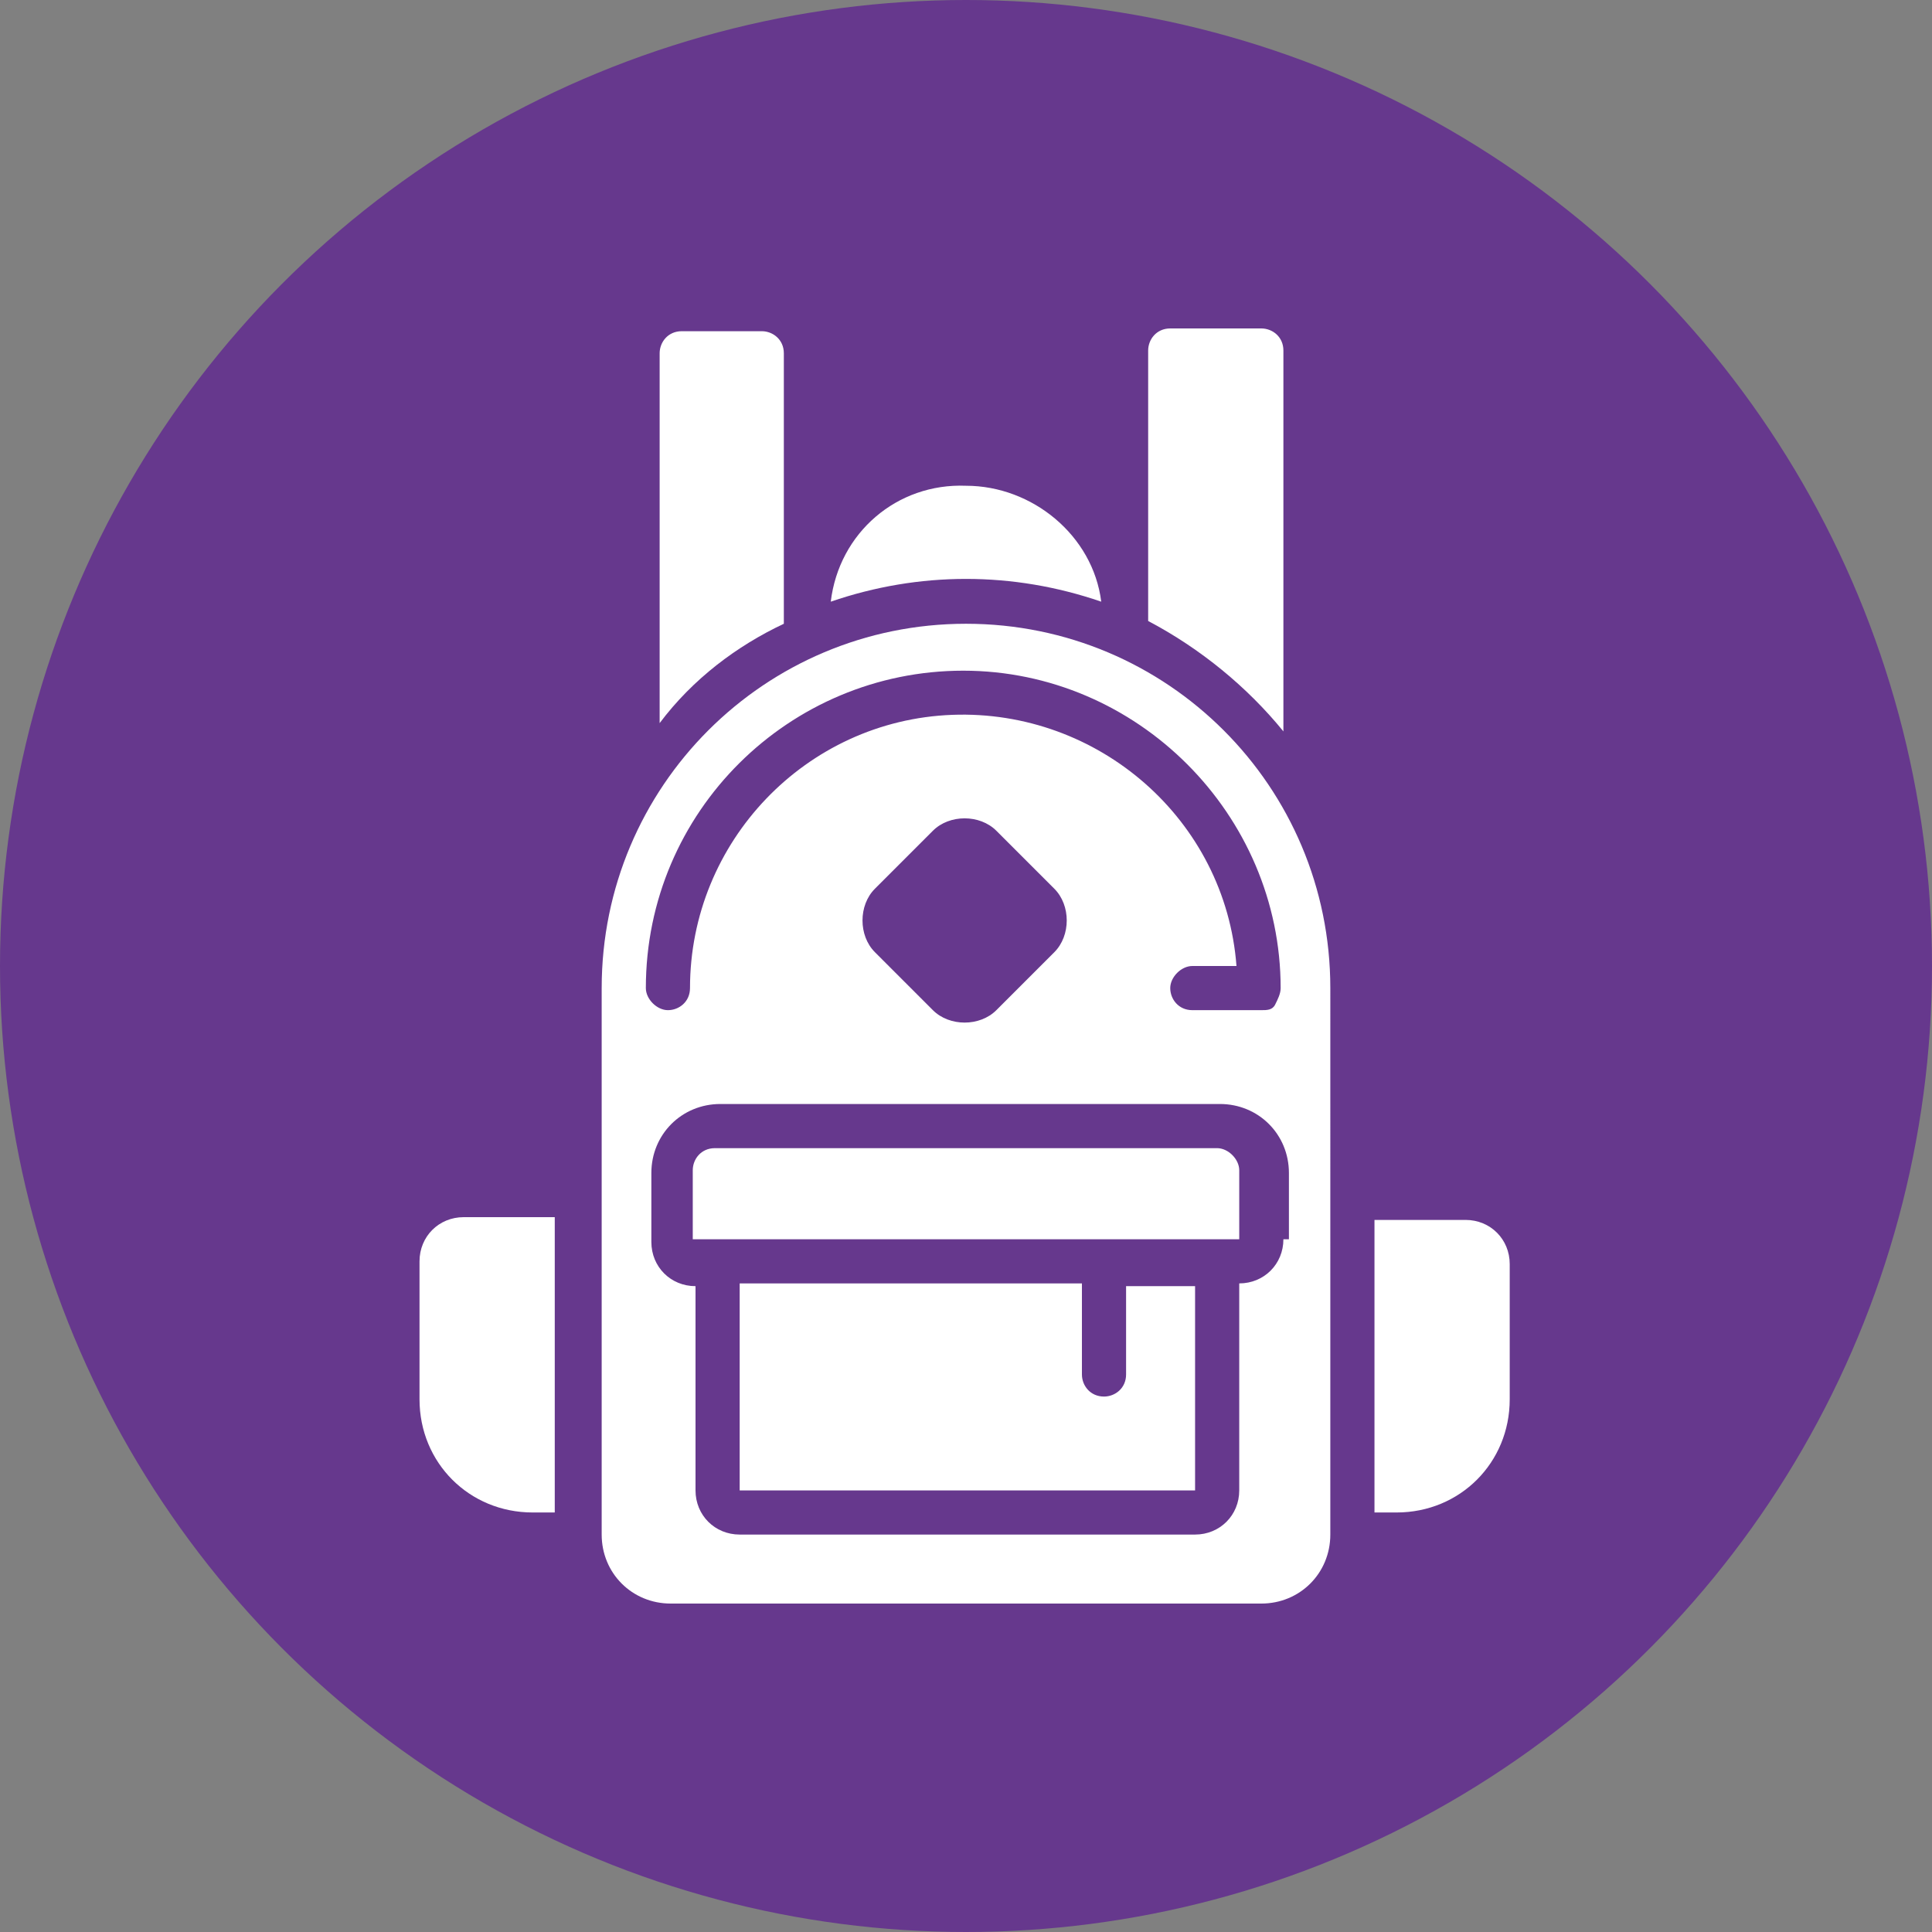
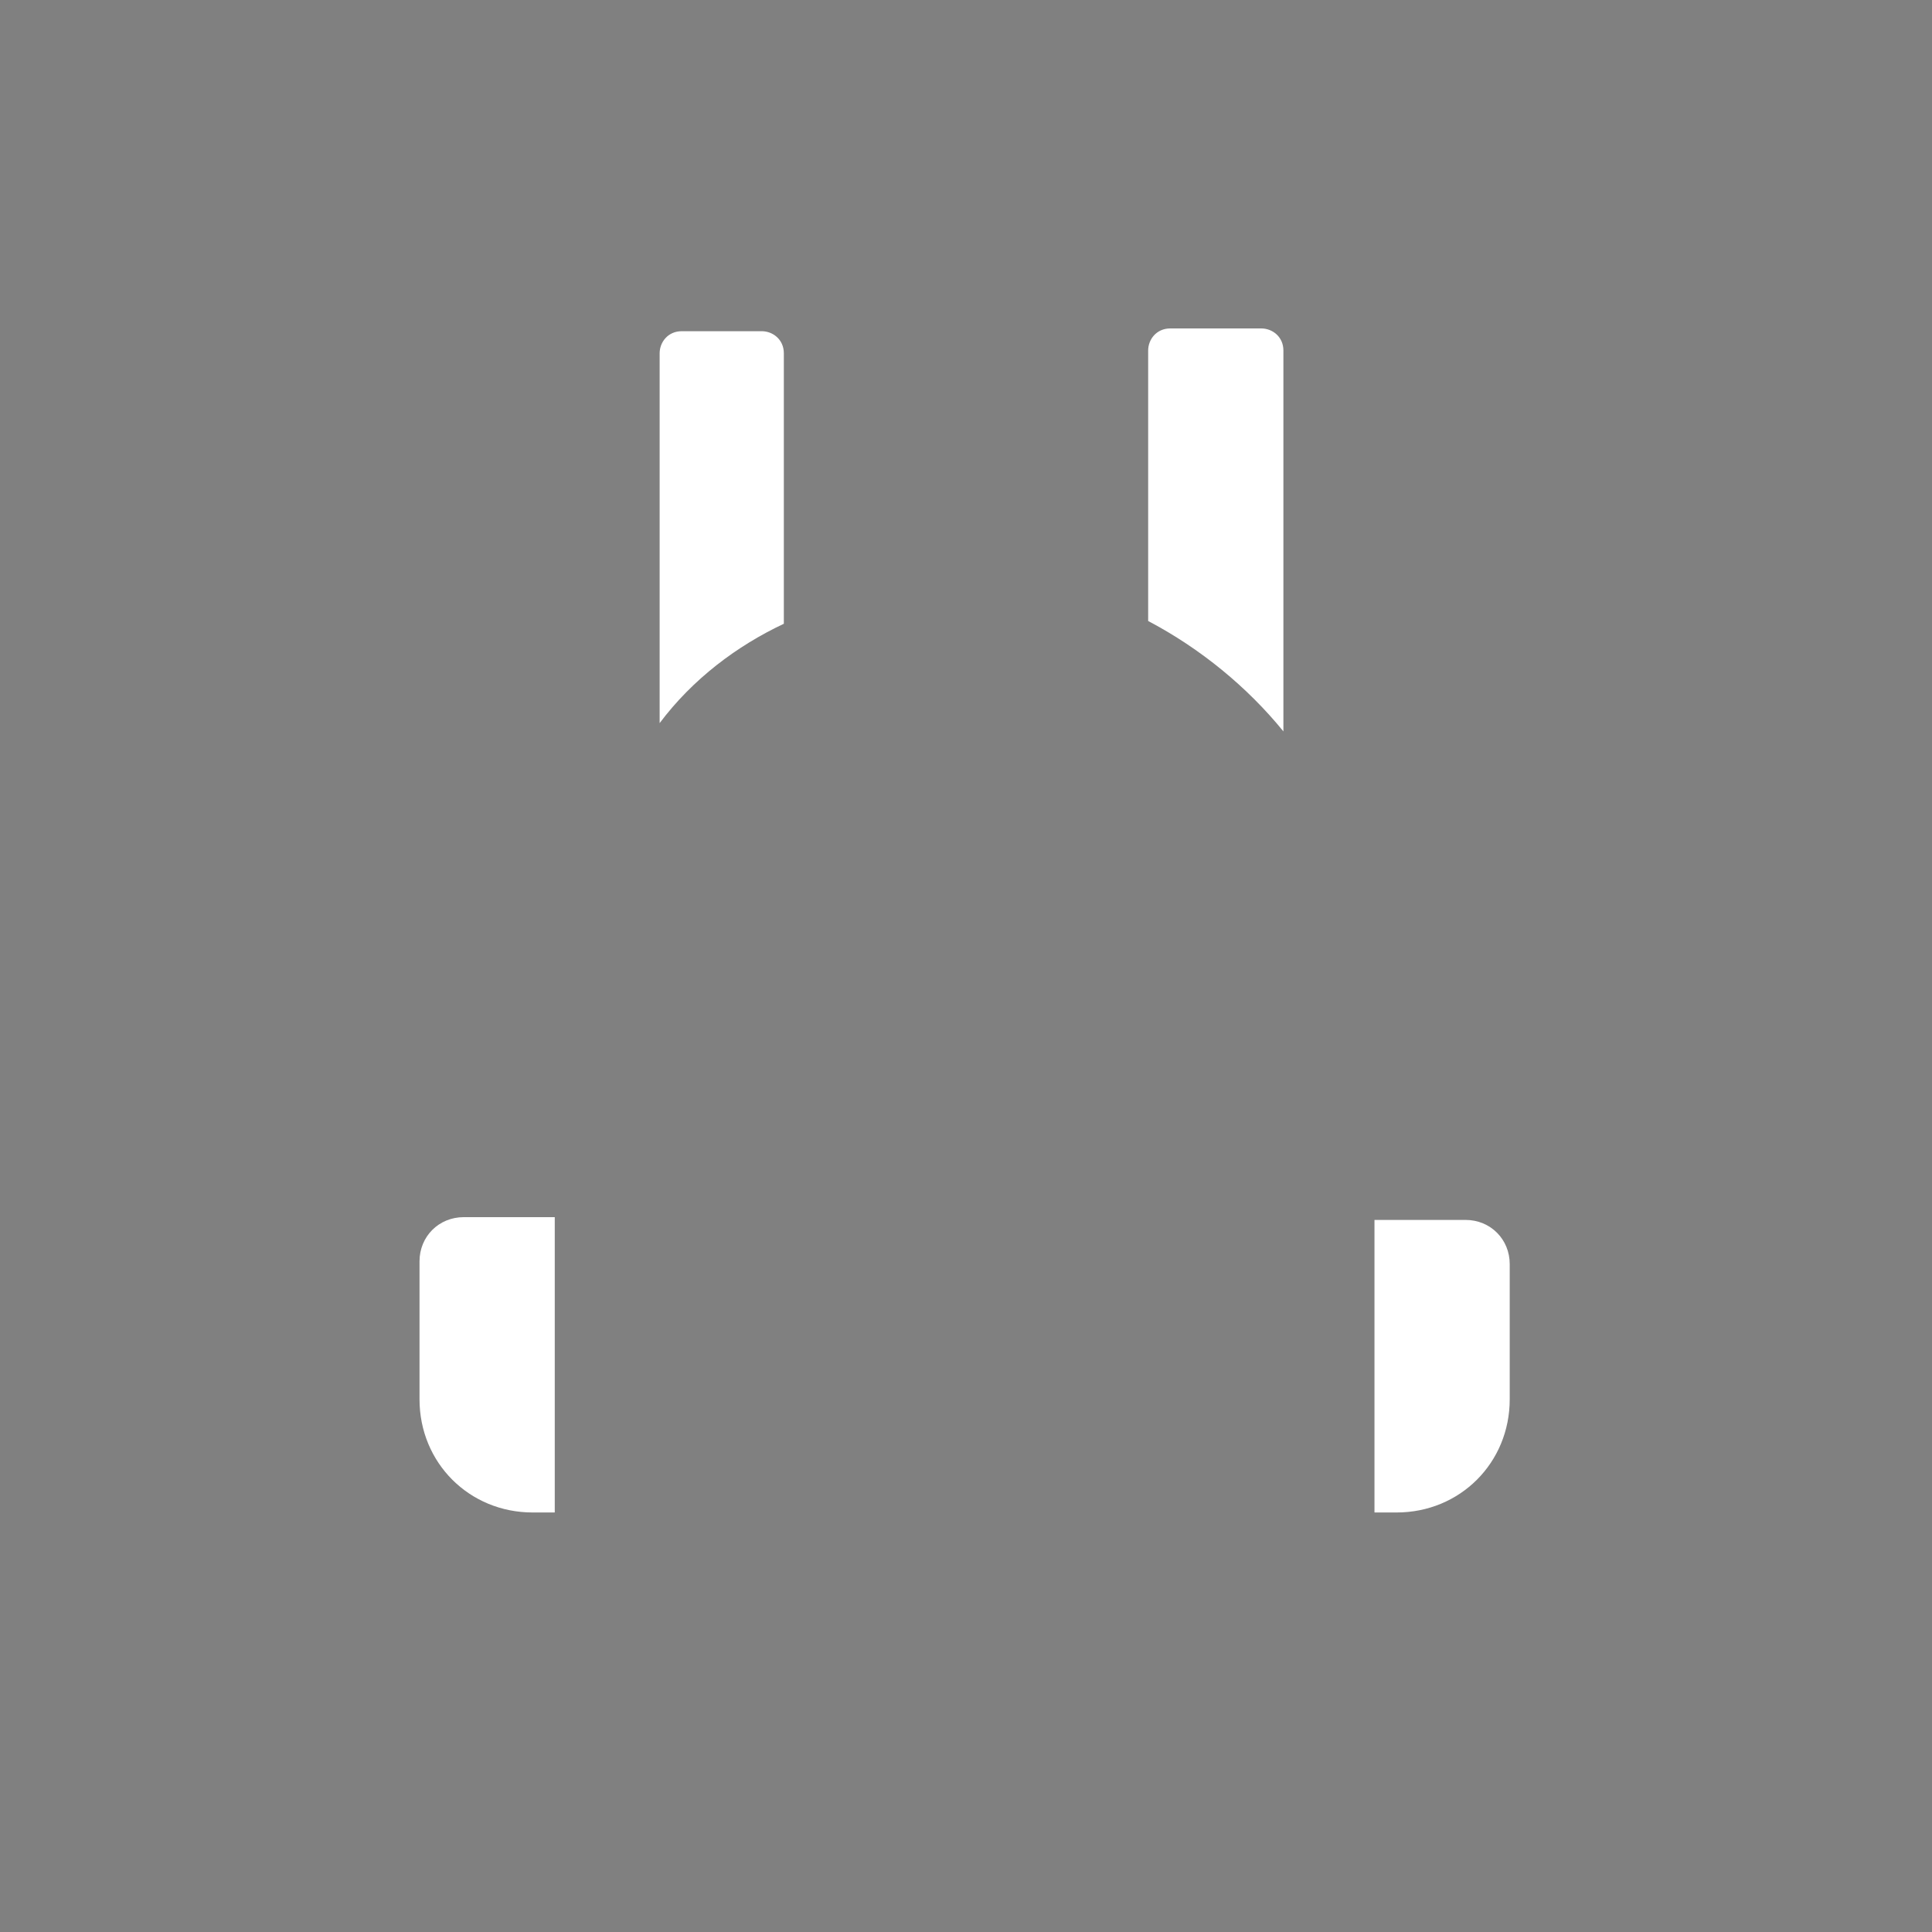
<svg xmlns="http://www.w3.org/2000/svg" version="1.1" id="Layer_1" x="0px" y="0px" width="70px" height="70px" viewBox="0 0 70 70" style="enable-background:new 0 0 70 70;" xml:space="preserve">
  <rect x="0" y="0" width="70" height="70" fill="#808080" stroke="none" />
  <style type="text/css">
	.st0{fill:#66388D;}
	.st1{fill:#FFFFFF;}
</style>
-   <circle class="st0" cx="35" cy="35" r="35" />
  <g>
    <g id="Page-1_1_">
      <g id="_x30_16---Rucksack_1_">
        <path id="Shape_15_" class="st1" d="M15.2,50.7c0,2.3,1.8,4.1,4.1,4.1h0.8V44.1h-3.3c-0.9,0-1.6,0.7-1.6,1.6V50.7z" />
        <path id="Shape_14_" class="st1" d="M46.5,26.5V12.7c0-0.5-0.4-0.8-0.8-0.8h-3.3c-0.5,0-0.8,0.4-0.8,0.8v9.8     C43.5,23.5,45.2,24.9,46.5,26.5L46.5,26.5z" />
-         <path id="Shape_13_" class="st1" d="M40.8,49.8c0,0.5-0.4,0.8-0.8,0.8c-0.5,0-0.8-0.4-0.8-0.8v-3.3H26.8V54h16.5v-7.4h-2.5V49.8z     " />
        <path id="Shape_12_" class="st1" d="M28.4,22.6v-9.8c0-0.5-0.4-0.8-0.8-0.8h-2.9c-0.5,0-0.8,0.4-0.8,0.8v13.4     C25.1,24.6,26.7,23.4,28.4,22.6z" />
-         <path id="Shape_11_" class="st1" d="M44.1,41.6H25.9c-0.5,0-0.8,0.4-0.8,0.8v2.5h19.8v-2.5C44.9,42,44.5,41.6,44.1,41.6z" />
-         <path id="Shape_10_" class="st1" d="M39.9,21.8c-0.3-2.4-2.5-4.2-4.9-4.2c-2.5-0.1-4.6,1.7-4.9,4.2     C33.3,20.7,36.7,20.7,39.9,21.8L39.9,21.8z" />
        <path id="Shape_9_" class="st1" d="M49.8,44.1v10.7h0.8c2.3,0,4.1-1.8,4.1-4.1v-4.9c0-0.9-0.7-1.6-1.6-1.6H49.8z" />
-         <path id="Shape_8_" class="st1" d="M35,22.6c-7.3,0-13.2,5.9-13.2,13.2v19.8c0,1.4,1.1,2.5,2.5,2.5h21.4c1.4,0,2.5-1.1,2.5-2.5     V35.8C48.2,28.5,42.3,22.6,35,22.6z M46.5,44.9c0,0.9-0.7,1.6-1.6,1.6V54c0,0.9-0.7,1.6-1.6,1.6H26.8c-0.9,0-1.6-0.7-1.6-1.6     v-7.4c-0.9,0-1.6-0.7-1.6-1.6v-2.5c0-1.4,1.1-2.5,2.5-2.5h18.1c1.4,0,2.5,1.1,2.5,2.5V44.9z M31.7,32.2l2.1-2.1     c0.6-0.6,1.7-0.6,2.3,0l2.1,2.1c0.6,0.6,0.6,1.7,0,2.3l-2.1,2.1c-0.6,0.6-1.7,0.6-2.3,0l-2.1-2.1C31.1,33.9,31.1,32.8,31.7,32.2     L31.7,32.2z M45.7,36.6h-2.5c-0.5,0-0.8-0.4-0.8-0.8s0.4-0.8,0.8-0.8h1.6c-0.4-5.3-5-9.3-10.3-9.1c-5.3,0.2-9.5,4.6-9.5,9.9     c0,0.5-0.4,0.8-0.8,0.8s-0.8-0.4-0.8-0.8c0-6.4,5.2-11.5,11.5-11.5s11.5,5.2,11.5,11.5c0,0.2-0.1,0.4-0.2,0.6     C46.1,36.6,45.9,36.6,45.7,36.6z" />
      </g>
    </g>
  </g>
</svg>